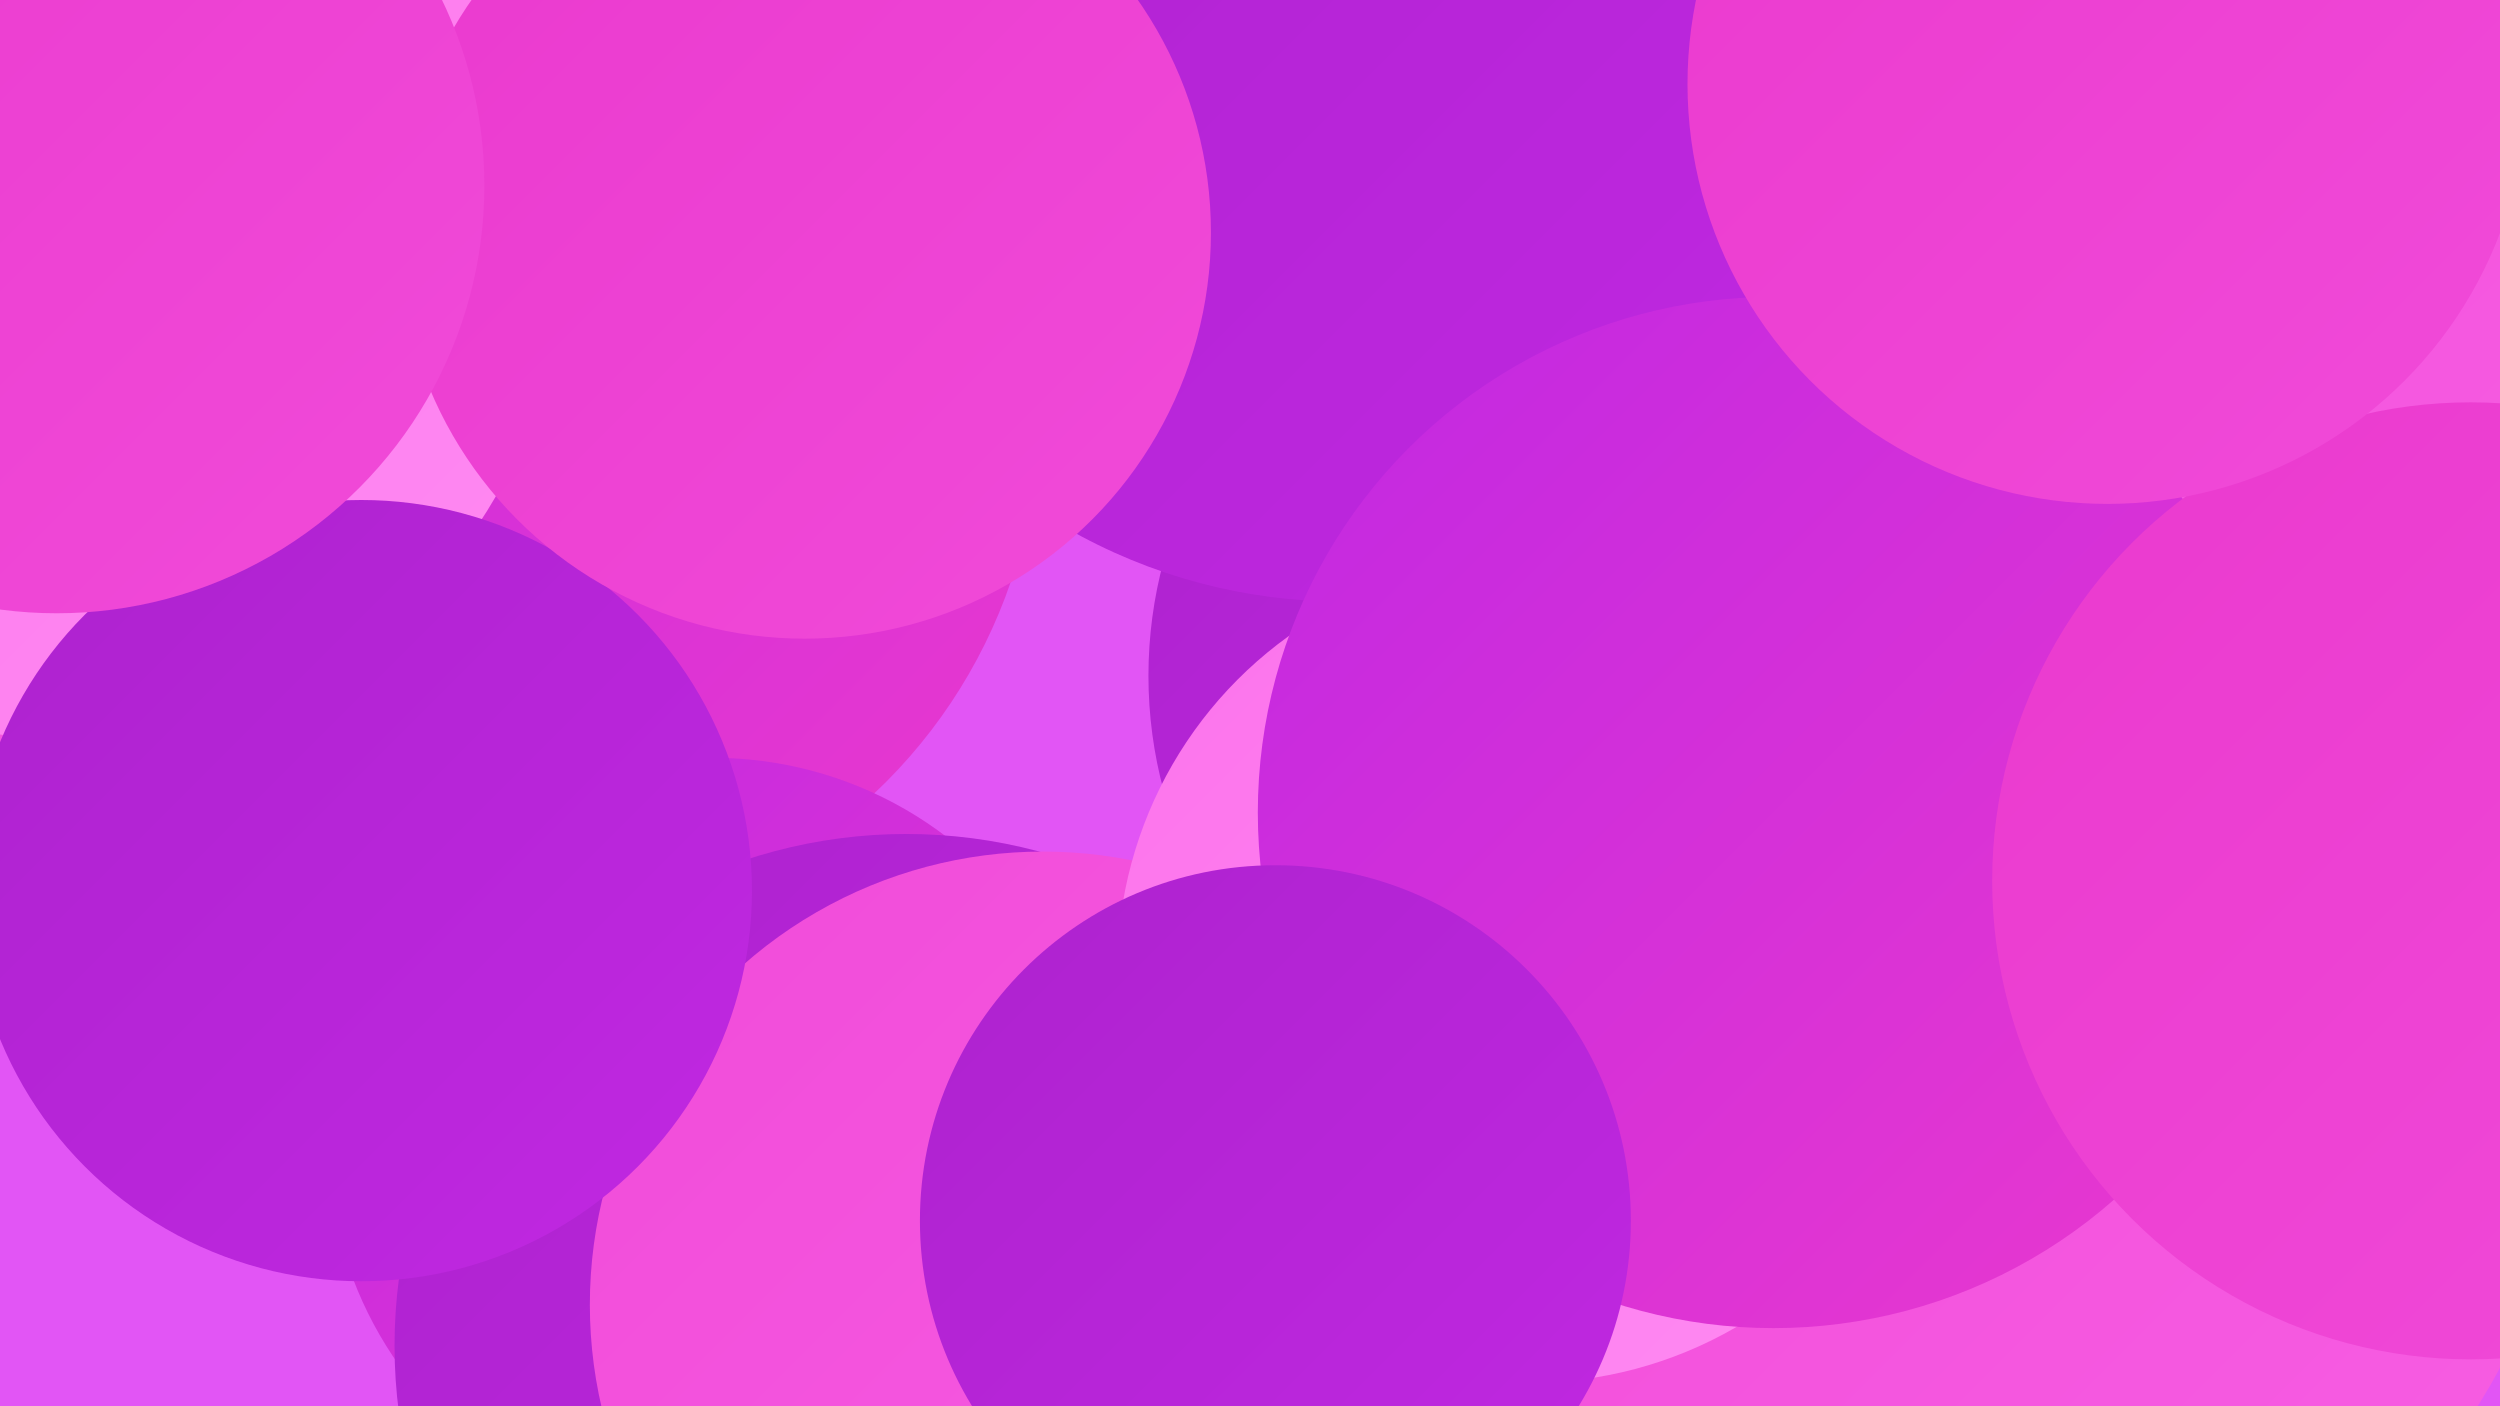
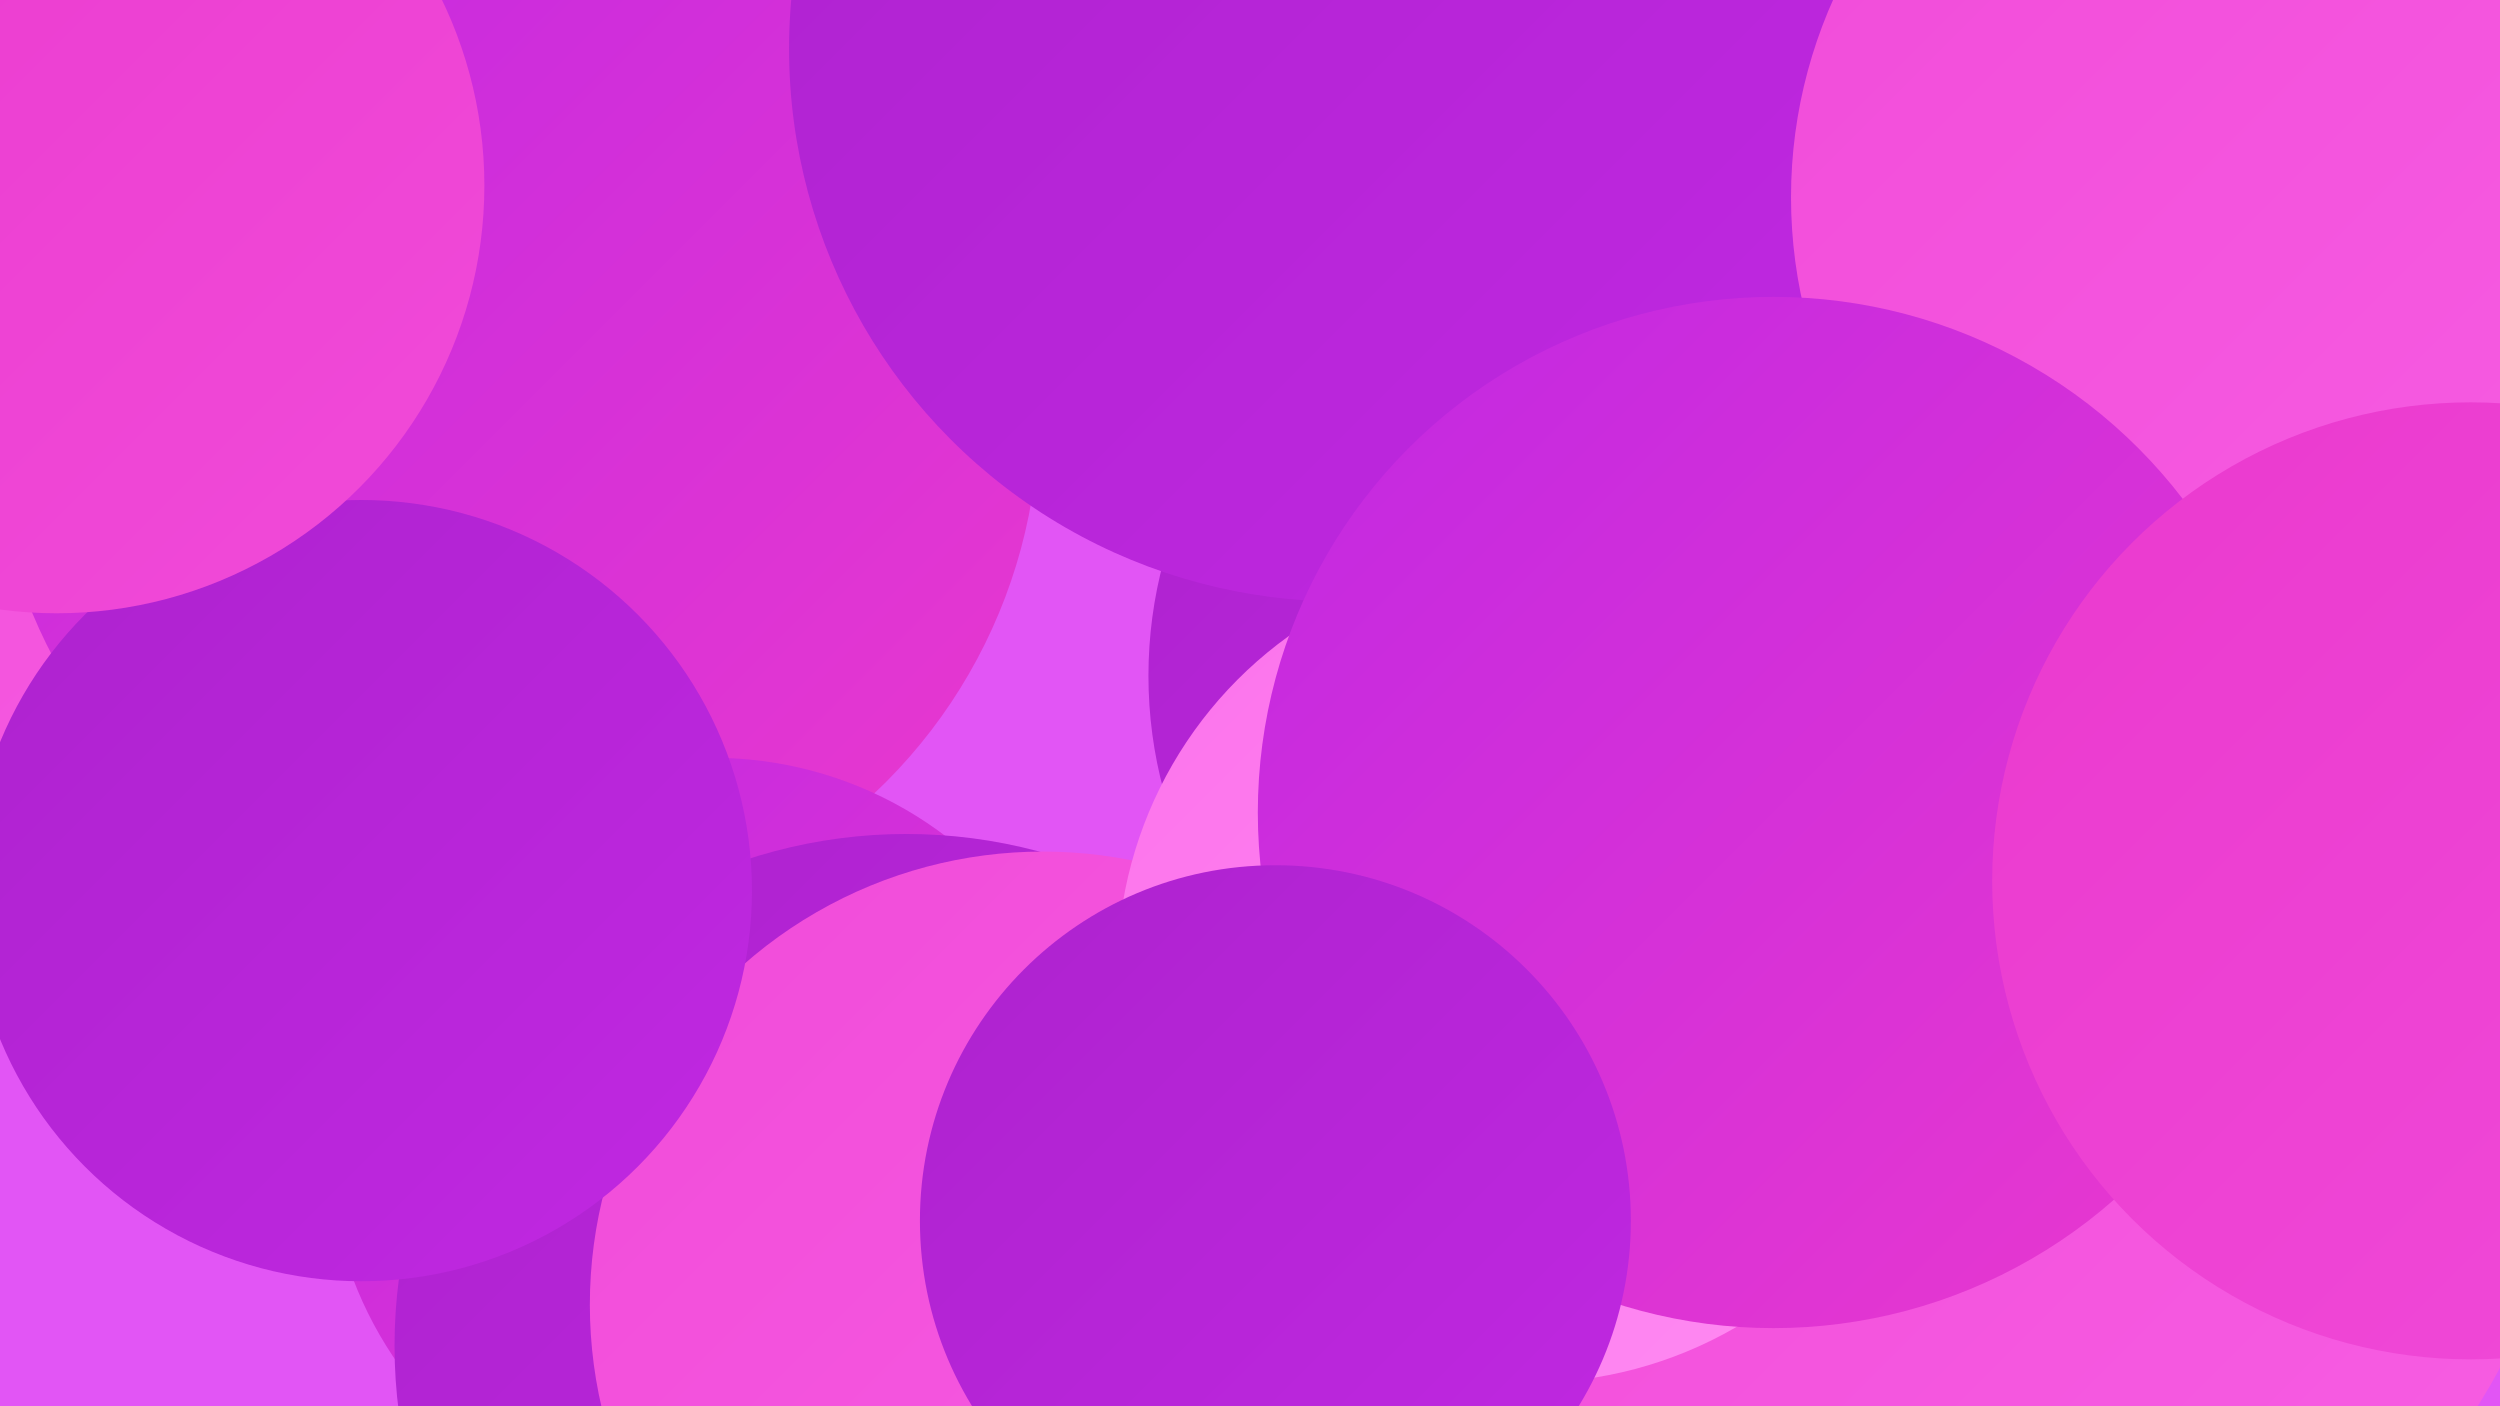
<svg xmlns="http://www.w3.org/2000/svg" width="1280" height="720">
  <defs>
    <linearGradient id="grad0" x1="0%" y1="0%" x2="100%" y2="100%">
      <stop offset="0%" style="stop-color:#ad22ce;stop-opacity:1" />
      <stop offset="100%" style="stop-color:#c128e2;stop-opacity:1" />
    </linearGradient>
    <linearGradient id="grad1" x1="0%" y1="0%" x2="100%" y2="100%">
      <stop offset="0%" style="stop-color:#c128e2;stop-opacity:1" />
      <stop offset="100%" style="stop-color:#ea39ce;stop-opacity:1" />
    </linearGradient>
    <linearGradient id="grad2" x1="0%" y1="0%" x2="100%" y2="100%">
      <stop offset="0%" style="stop-color:#ea39ce;stop-opacity:1" />
      <stop offset="100%" style="stop-color:#f14bd9;stop-opacity:1" />
    </linearGradient>
    <linearGradient id="grad3" x1="0%" y1="0%" x2="100%" y2="100%">
      <stop offset="0%" style="stop-color:#f14bd9;stop-opacity:1" />
      <stop offset="100%" style="stop-color:#f75ee3;stop-opacity:1" />
    </linearGradient>
    <linearGradient id="grad4" x1="0%" y1="0%" x2="100%" y2="100%">
      <stop offset="0%" style="stop-color:#f75ee3;stop-opacity:1" />
      <stop offset="100%" style="stop-color:#fc73ec;stop-opacity:1" />
    </linearGradient>
    <linearGradient id="grad5" x1="0%" y1="0%" x2="100%" y2="100%">
      <stop offset="0%" style="stop-color:#fc73ec;stop-opacity:1" />
      <stop offset="100%" style="stop-color:#ff8af2;stop-opacity:1" />
    </linearGradient>
    <linearGradient id="grad6" x1="0%" y1="0%" x2="100%" y2="100%">
      <stop offset="0%" style="stop-color:#ff8af2;stop-opacity:1" />
      <stop offset="100%" style="stop-color:#ad22ce;stop-opacity:1" />
    </linearGradient>
  </defs>
  <rect width="1280" height="720" fill="#e255f5" />
  <circle cx="108" cy="205" r="245" fill="url(#grad3)" />
  <circle cx="264" cy="211" r="268" fill="url(#grad1)" />
  <circle cx="1005" cy="29" r="282" fill="url(#grad6)" />
  <circle cx="814" cy="346" r="226" fill="url(#grad0)" />
  <circle cx="1035" cy="571" r="277" fill="url(#grad3)" />
  <circle cx="365" cy="585" r="197" fill="url(#grad1)" />
  <circle cx="464" cy="689" r="262" fill="url(#grad0)" />
  <circle cx="534" cy="668" r="232" fill="url(#grad3)" />
-   <circle cx="38" cy="130" r="249" fill="url(#grad5)" />
  <circle cx="783" cy="497" r="211" fill="url(#grad5)" />
  <circle cx="687" cy="25" r="283" fill="url(#grad0)" />
  <circle cx="185" cy="456" r="200" fill="url(#grad0)" />
  <circle cx="1246" cy="303" r="241" fill="url(#grad0)" />
  <circle cx="1165" cy="101" r="248" fill="url(#grad3)" />
  <circle cx="908" cy="416" r="264" fill="url(#grad1)" />
-   <circle cx="412" cy="119" r="208" fill="url(#grad2)" />
  <circle cx="1265" cy="451" r="245" fill="url(#grad2)" />
-   <circle cx="1079" cy="43" r="215" fill="url(#grad2)" />
  <circle cx="653" cy="625" r="182" fill="url(#grad0)" />
  <circle cx="29" cy="95" r="219" fill="url(#grad2)" />
</svg>